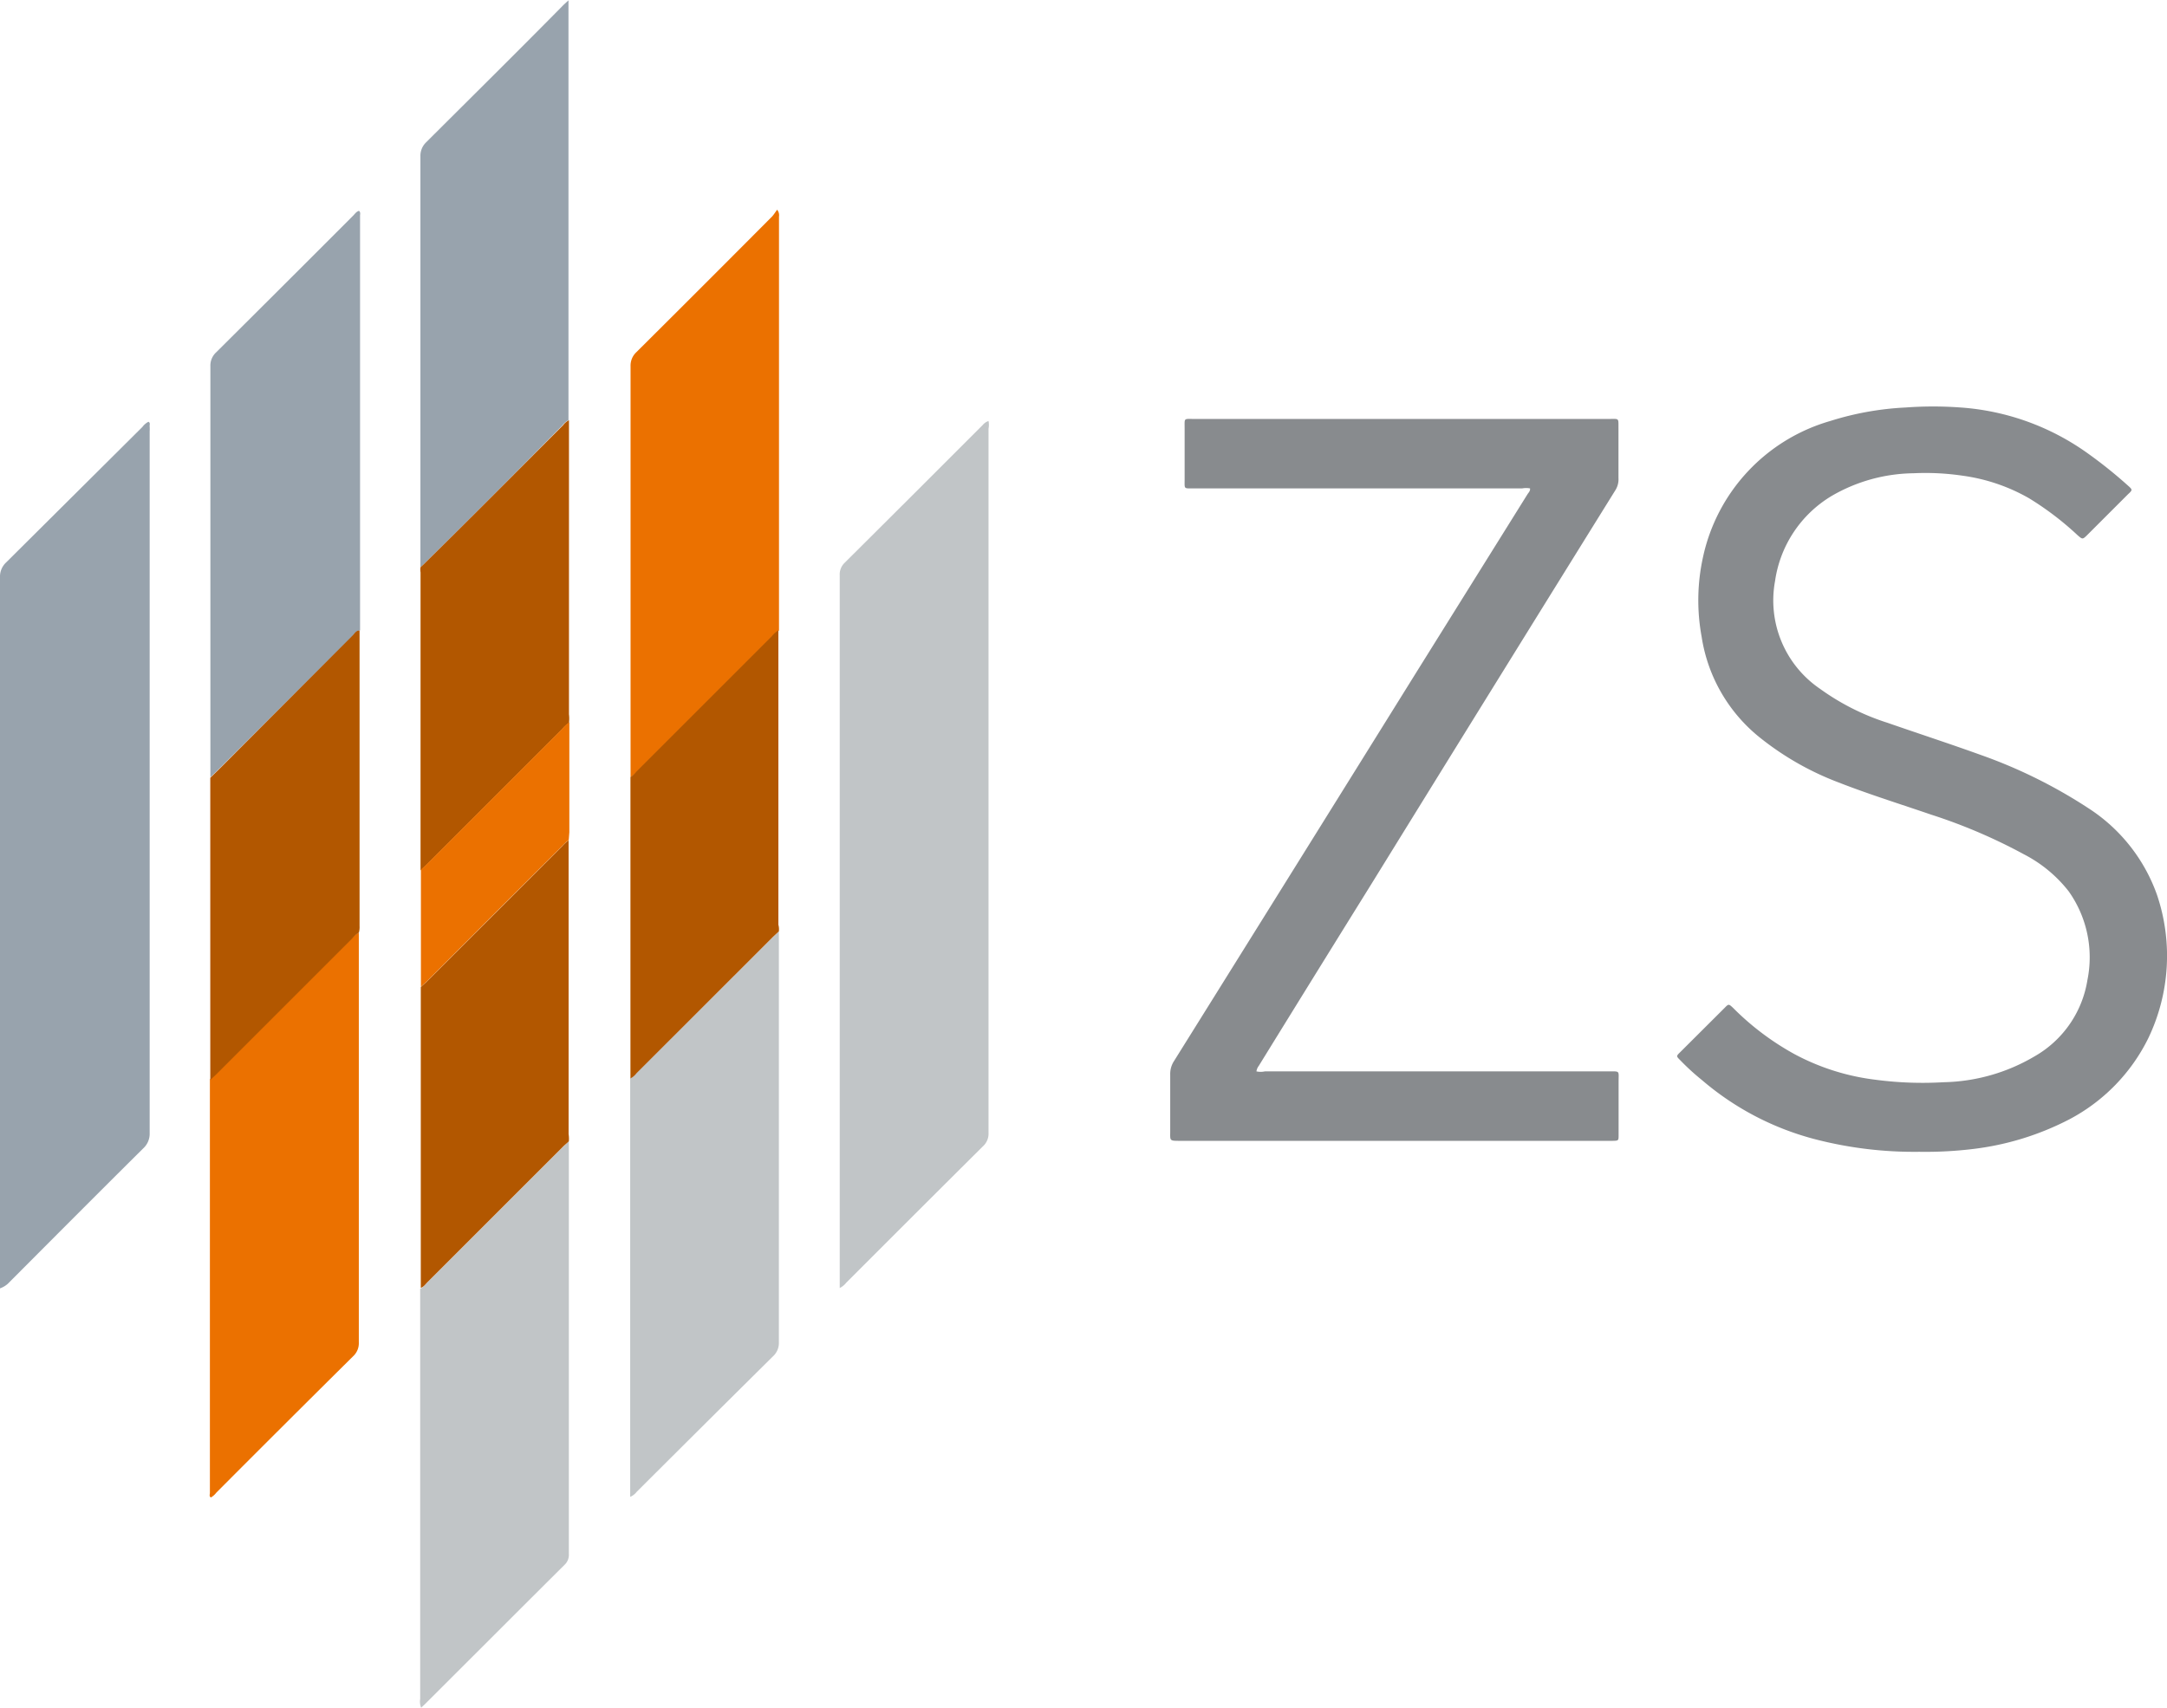
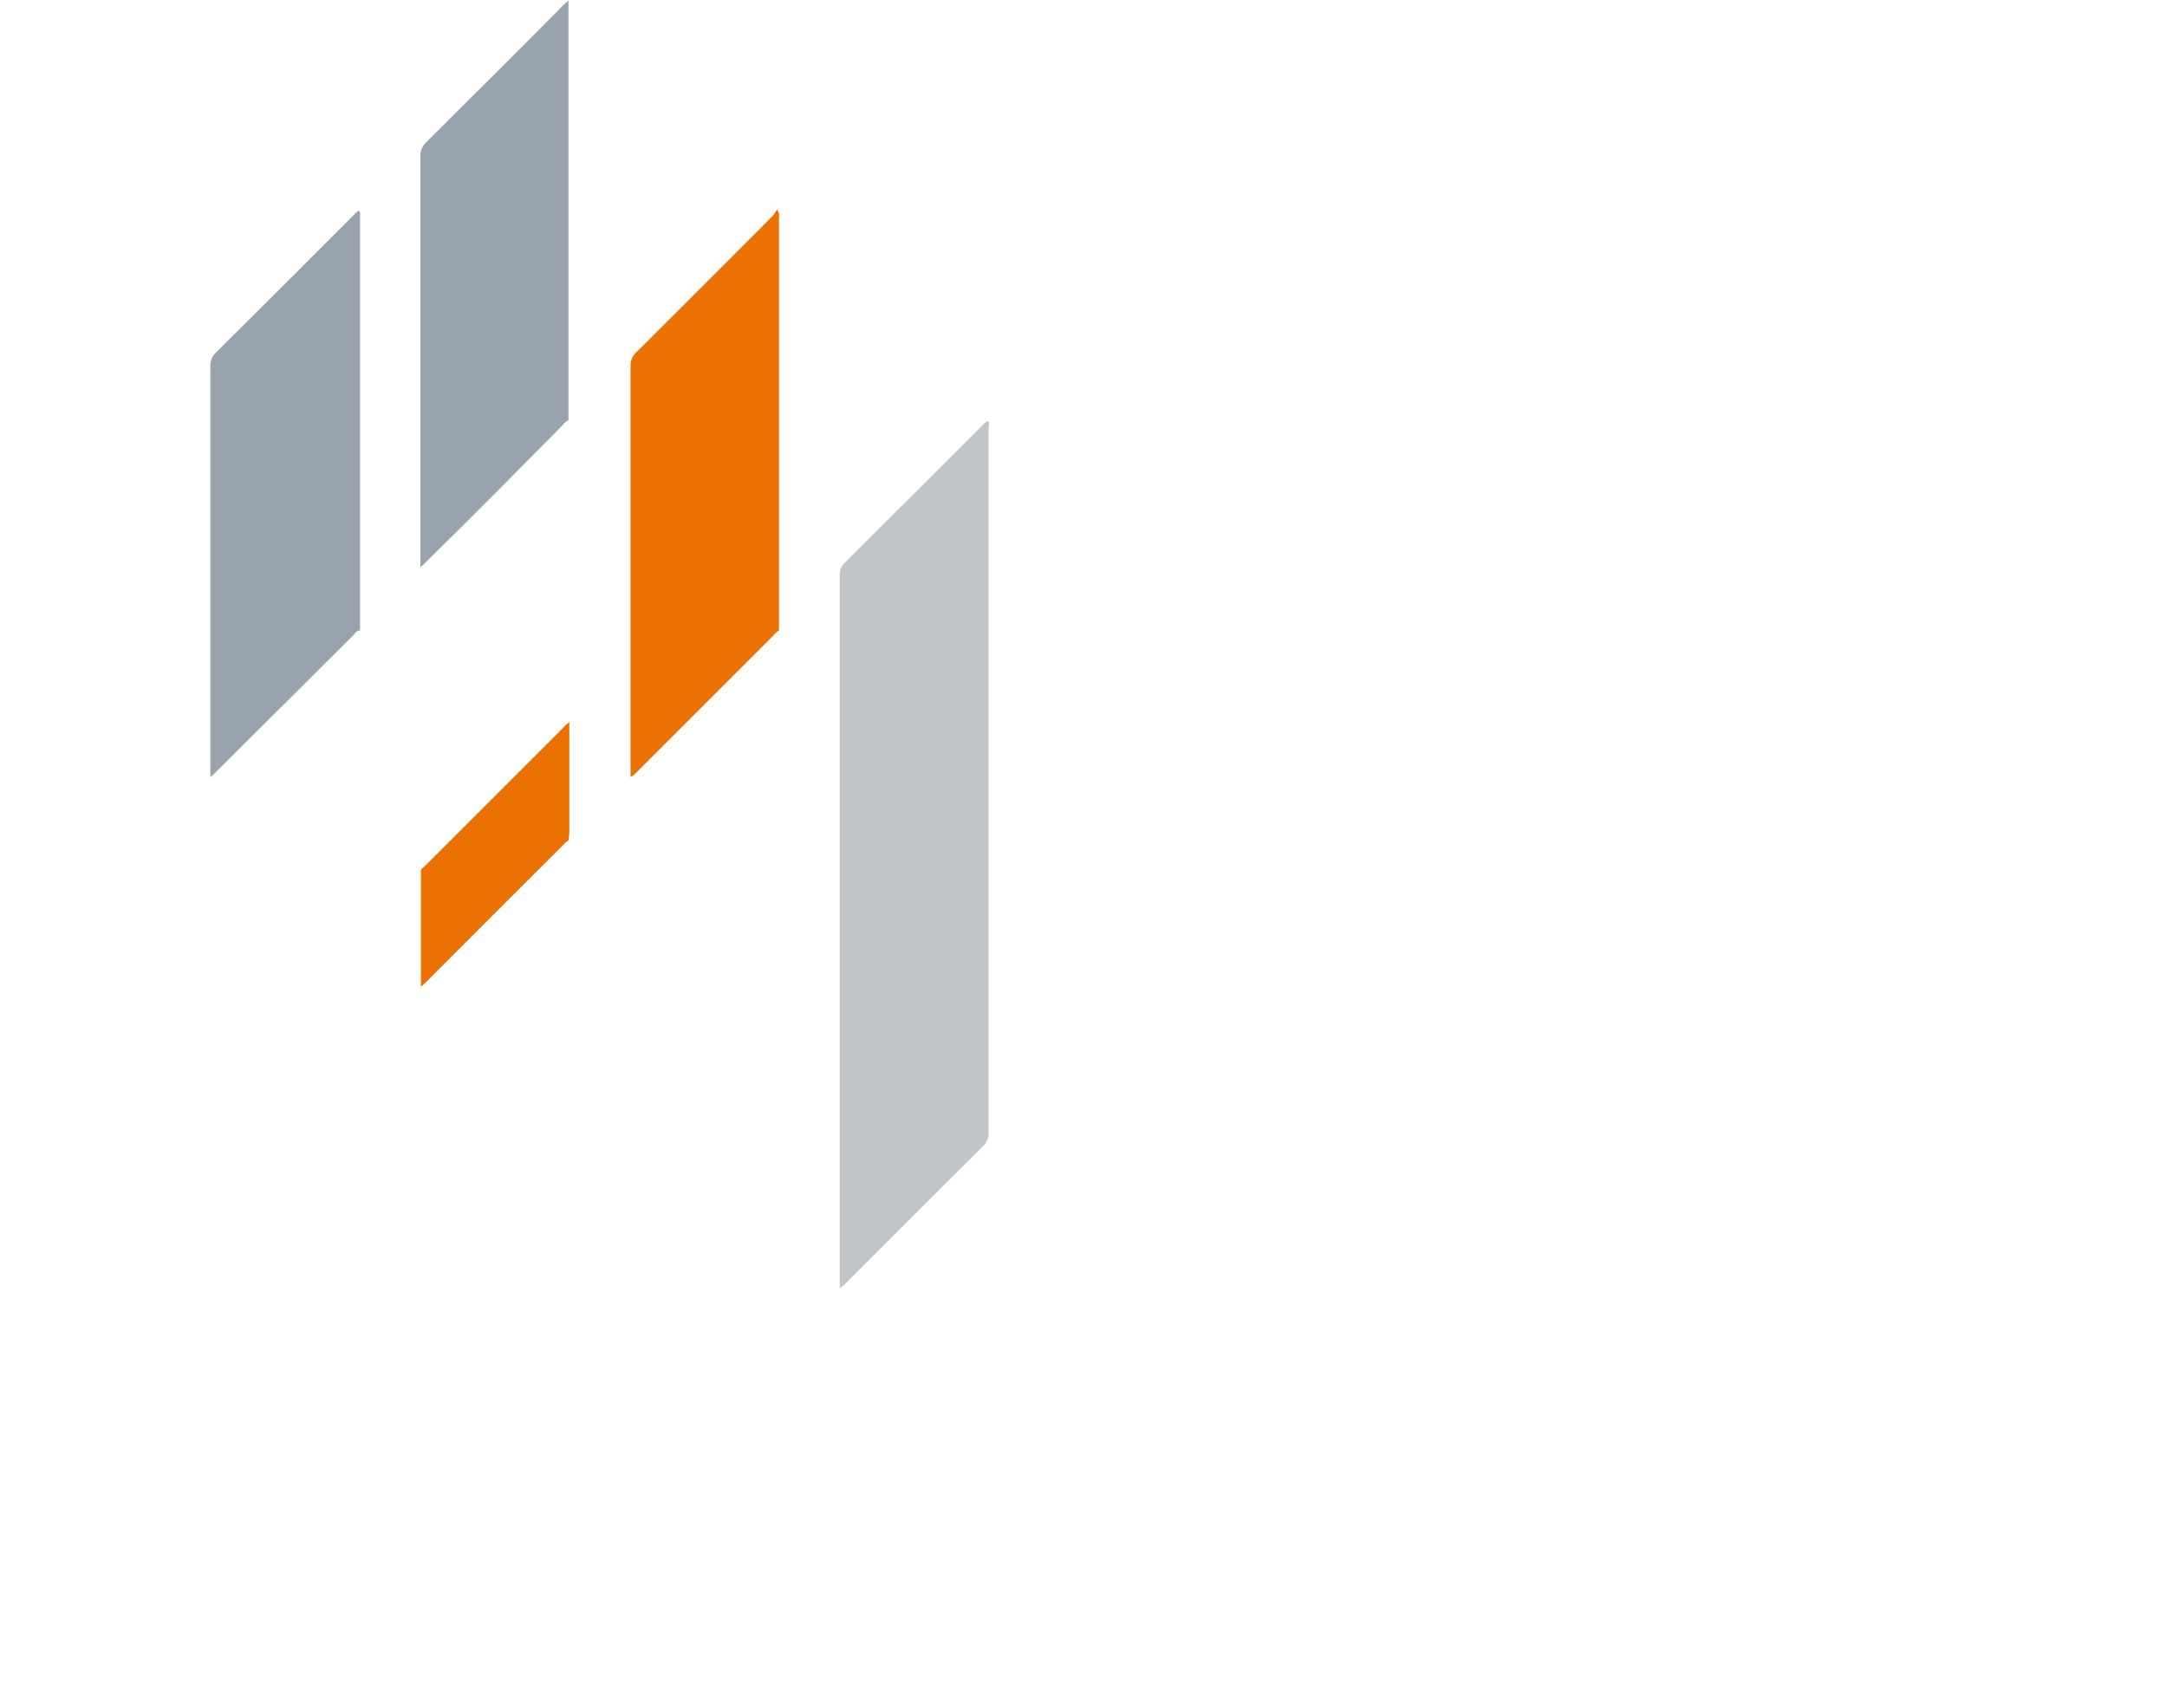
<svg xmlns="http://www.w3.org/2000/svg" viewBox="0 0 175.92 138.67">
  <defs>
    <style>.cls-1{fill:#888b8e}.cls-2{fill:#98a3ad}.cls-3{fill:#c1c5c7}.cls-4{fill:#eb7100}.cls-5{fill:#b25700}</style>
  </defs>
  <g id="Layer_2" data-name="Layer 2">
    <g id="Layer_1-2" data-name="Layer 1">
-       <path d="M155.8 93.53a32 32 0 0 1-8.37-1 23 23 0 0 1-9.27-4.83 19 19 0 0 1-1.76-1.61c-.32-.32-.33-.33 0-.65l3.6-3.59c.33-.34.34-.34.7 0a21.86 21.86 0 0 0 5 3.76 18.6 18.6 0 0 0 6.49 2.06 29 29 0 0 0 5.59.21 15.07 15.07 0 0 0 7.37-2.09 8.71 8.71 0 0 0 4.31-6.21 9.26 9.26 0 0 0-1.52-7.2 11 11 0 0 0-3.62-3 44.1 44.1 0 0 0-7.55-3.23c-2.51-.86-5.05-1.65-7.53-2.62a23.54 23.54 0 0 1-6.3-3.58 13 13 0 0 1-4.8-8.25 16.29 16.29 0 0 1 .11-6.45 14.73 14.73 0 0 1 10.32-11.06 24.15 24.15 0 0 1 6.13-1.1 30.32 30.32 0 0 1 4.47 0 20.1 20.1 0 0 1 10.34 3.74 37.11 37.11 0 0 1 3.25 2.61c.37.33.37.35 0 .69l-3.33 3.33c-.36.35-.37.35-.77 0a24.39 24.39 0 0 0-3.94-3 14.87 14.87 0 0 0-5.38-1.83 20.56 20.56 0 0 0-4-.2 13.51 13.51 0 0 0-6.64 1.84 9.64 9.64 0 0 0-4.6 6.92 8.68 8.68 0 0 0 3.66 8.75 19.33 19.33 0 0 0 5.46 2.75c2.53.88 5.08 1.71 7.6 2.62a40.65 40.65 0 0 1 8.69 4.3 13.9 13.9 0 0 1 5.6 7.06 15.46 15.46 0 0 1-.71 11.64 14.86 14.86 0 0 1-6.4 6.58 22.82 22.82 0 0 1-7.81 2.41 32.21 32.21 0 0 1-4.39.23zm-31.59-53.87a1.72 1.72 0 0 0-.64 0H96.9c-.82 0-.73.07-.73-.74v-4.15c0-.85-.09-.75.78-.75h33.64c.89 0 .79-.11.8.8v4a1.66 1.66 0 0 1-.26 1q-9.94 16-19.87 32.08-4.55 7.32-9.07 14.65a.94.94 0 0 0-.19.45 1.56 1.56 0 0 0 .68 0h27.86c1 0 .86-.09.86.85v4.3c0 .48 0 .48-.5.49H95.81c-.9 0-.81 0-.81-.8v-4.59a1.91 1.91 0 0 1 .29-1.06q9.92-15.89 19.8-31.77L124 40.14c.09-.14.24-.27.21-.48z" class="cls-1" />
-       <path d="M0 104.62V46.87a1.57 1.57 0 0 1 .5-1.2l11.06-11a1.41 1.41 0 0 1 .49-.42c.17.08.09.24.1.37a2.81 2.81 0 0 1 0 .41V92a1.61 1.61 0 0 1-.52 1.25c-3.68 3.65-7.34 7.33-11 11a1.91 1.91 0 0 1-.63.37z" class="cls-2" />
      <path d="M80.25 34.19a1.62 1.62 0 0 1 0 .62V92a1.38 1.38 0 0 1-.46 1.09q-5.57 5.54-11.1 11.08a1.51 1.51 0 0 1-.52.42V46.71a1.3 1.3 0 0 1 .39-1q5.63-5.6 11.22-11.2a1 1 0 0 1 .47-.32z" class="cls-3" />
      <path d="M17.08 63.12V29.74a1.46 1.46 0 0 1 .48-1.14q5.57-5.54 11.1-11.08c.15-.15.27-.34.48-.4.15.12.09.27.09.4V51.2c-.29 0-.4.24-.56.4L17.89 62.33zm17.05-17.05V12.7a1.52 1.52 0 0 1 .47-1.15c3.68-3.67 7.4-7.35 11-11 .14-.15.3-.29.55-.52v34.09a1.41 1.41 0 0 0-.49.42C42 38.25 38.28 42 34.56 45.66c-.13.14-.28.27-.43.41z" class="cls-2" />
      <path d="M51.19 63.1V29.73a1.49 1.49 0 0 1 .48-1.14q5.53-5.5 11-11c.15-.16.26-.35.42-.56a.71.71 0 0 1 .15.56V51.2a2.2 2.2 0 0 0-.53.48l-11 11a1.78 1.78 0 0 1-.52.42z" class="cls-4" />
-       <path d="M63.23 75.63V109a1.46 1.46 0 0 1-.48 1.14q-5.55 5.5-11.06 11a1.33 1.33 0 0 1-.53.41v-34a1.41 1.41 0 0 0 .49-.42l11.11-11.06zM46.18 92.68v33.49a1.12 1.12 0 0 1-.35.9c-3.79 3.77-7.56 7.55-11.35 11.33l-.29.27a1.28 1.28 0 0 1-.08-.7v-33.33c.24-.08.37-.29.54-.46l11-11c.2-.18.35-.35.53-.5z" class="cls-3" />
-       <path d="M29.13 75.74V109a1.45 1.45 0 0 1-.47 1.14q-5.57 5.52-11.1 11.07a1.49 1.49 0 0 1-.44.39c-.16-.1-.08-.25-.08-.38V87.66l.52-.49 11-11a2 2 0 0 1 .57-.43z" class="cls-4" />
-       <path d="M29.13 75.74a1.87 1.87 0 0 0-.54.47l-11 11-.52.49V63.16l.81-.79L28.63 51.6c.16-.16.27-.41.56-.4v24a1.63 1.63 0 0 1-.06.54zm5-29.67c.15-.14.3-.27.43-.41C38.28 42 42 38.25 45.7 34.54a1.41 1.41 0 0 1 .49-.42V58a2.81 2.81 0 0 1 0 .71 2.2 2.2 0 0 0-.53.48l-11 11-.52.49v-24.2a1.41 1.41 0 0 1-.01-.41zm29.1 29.56-.47.44-11.09 11.08a1.41 1.41 0 0 1-.49.42V63.1a1.84 1.84 0 0 0 .48-.44l11-11a2.2 2.2 0 0 1 .53-.48v23.91a1.41 1.41 0 0 1 .04.54zM46.18 92.68c-.16.15-.33.29-.48.44l-11 11c-.17.17-.3.38-.54.46V80.15l.48-.44 11-11a2.57 2.57 0 0 1 .52-.47v23.85a2.35 2.35 0 0 1 .02.59z" class="cls-5" />
      <path d="M46.17 68.22a2.57 2.57 0 0 0-.52.47q-5.52 5.5-11 11l-.48.44v-9.51l.52-.49 11-11a2.2 2.2 0 0 1 .53-.48v8.94z" class="cls-4" />
    </g>
  </g>
</svg>